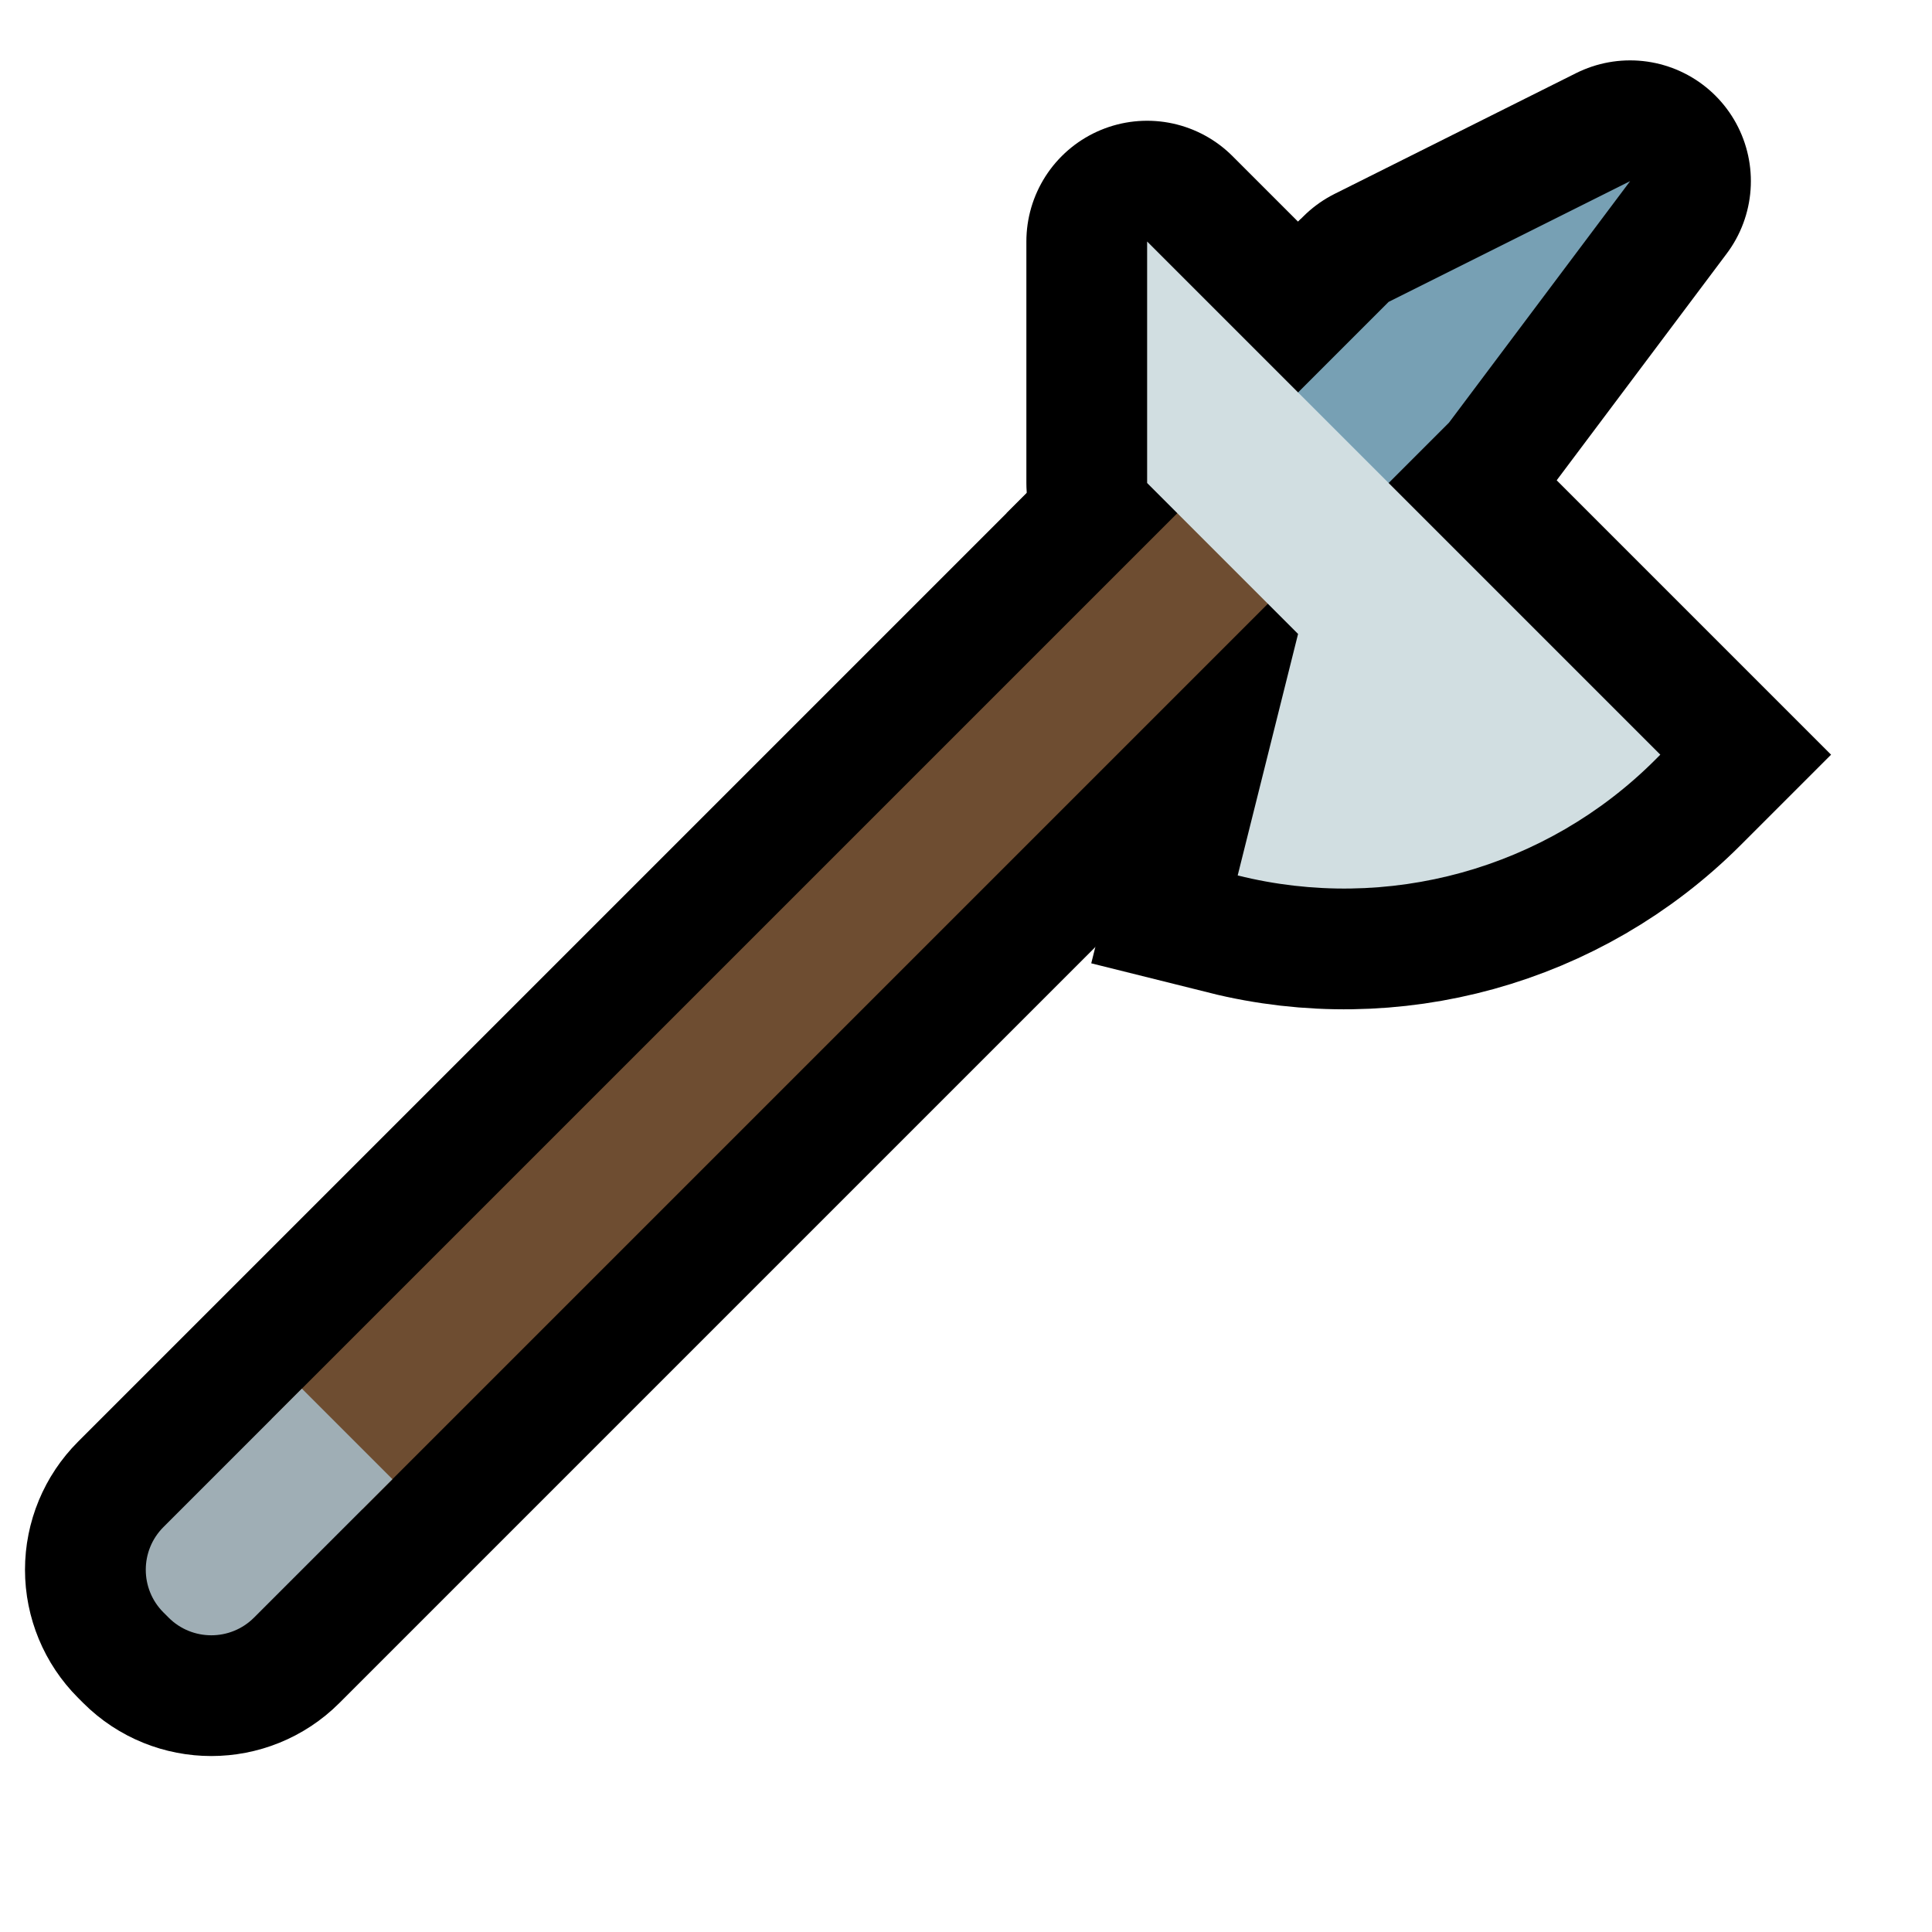
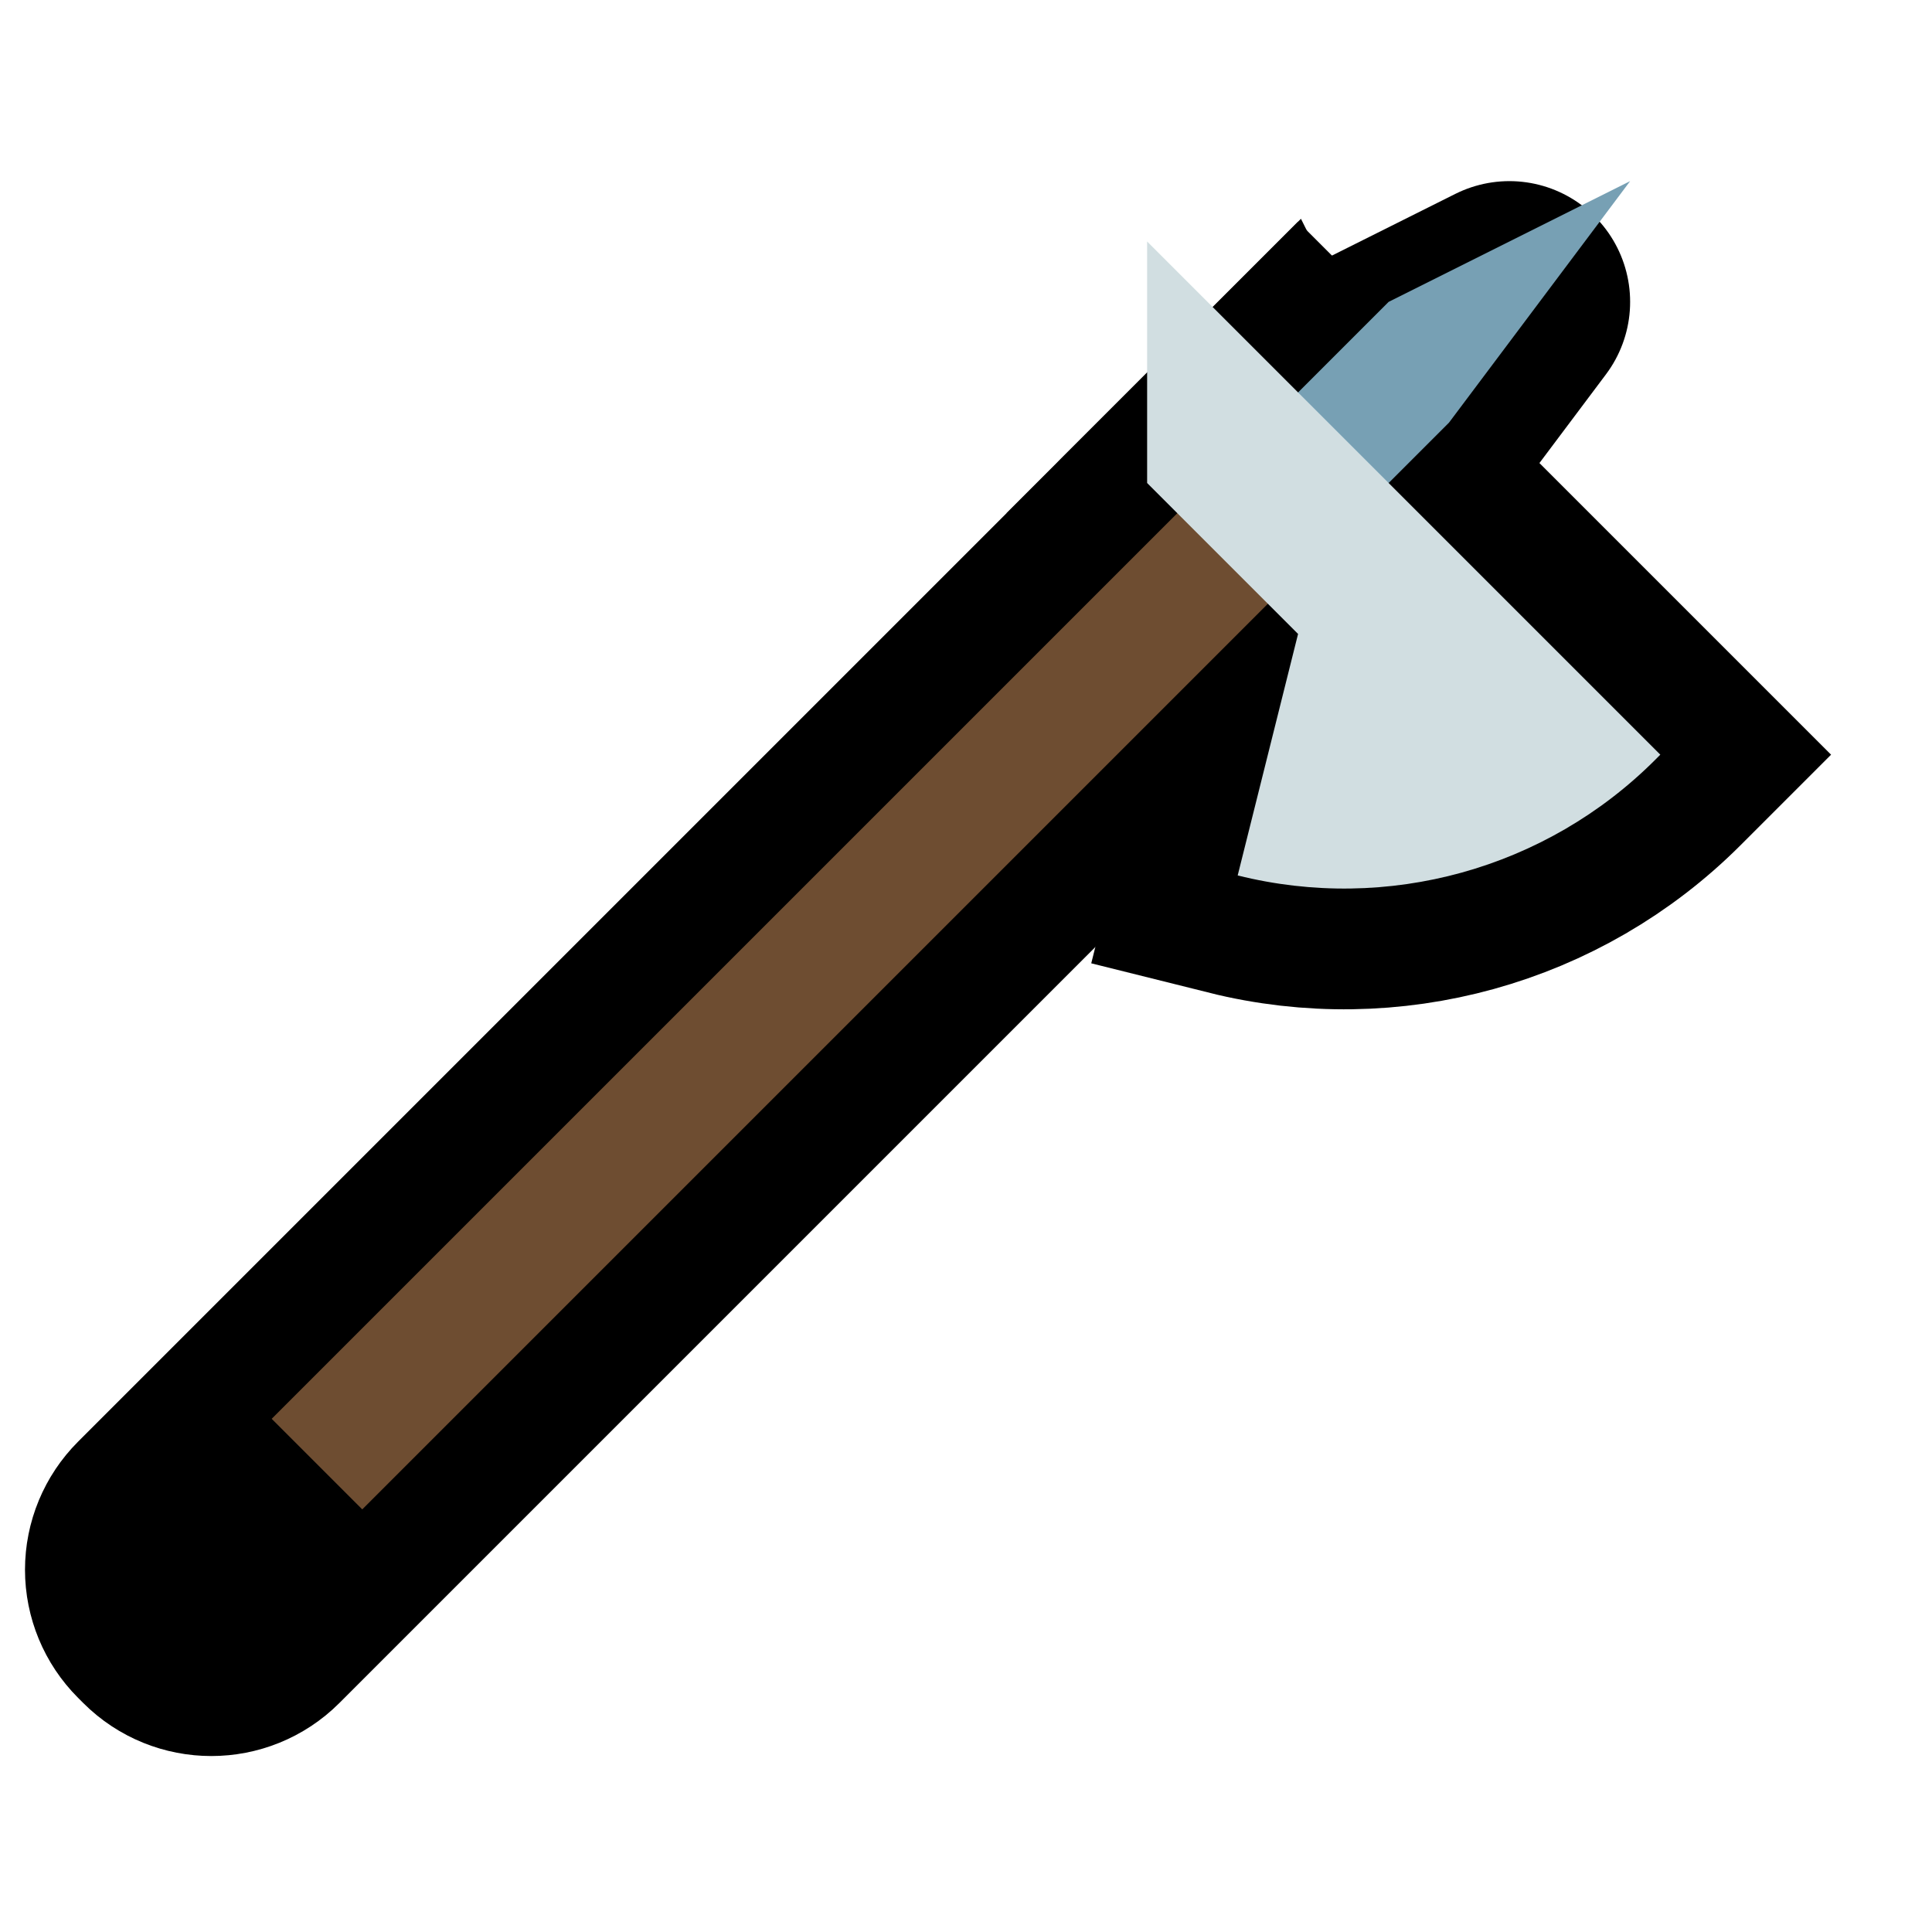
<svg xmlns="http://www.w3.org/2000/svg" width="100%" height="100%" viewBox="0 0 32 32" version="1.1" xml:space="preserve" style="fill-rule:evenodd;clip-rule:evenodd;stroke-miterlimit:5;">
  <rect id="halberd" x="0" y="0" width="32" height="32" style="fill:none;" />
  <clipPath id="_clip1">
    <rect x="0" y="0" width="32" height="32" />
  </clipPath>
  <g clip-path="url(#_clip1)">
    <g id="outline">
      <path d="M2.707,25.293c-0.187,0.187 -0.293,0.442 -0.293,0.707c0,0.265 0.106,0.52 0.293,0.707c0.029,0.029 0.057,0.057 0.086,0.086c0.39,0.39 1.024,0.39 1.414,0c3.388,-3.388 17.793,-17.793 17.793,-17.793l-1,-2c0,0 -14.849,14.849 -18.293,18.293Z" style="fill:#8e8e8e;stroke:#000;stroke-width:4px;" />
      <path d="M21.5,6.5l6,6c0,0 -0.03,0.03 -0.085,0.085c-1.808,1.808 -4.433,2.535 -6.915,1.915c0,0 0,0 0,0l1,-4l-2,-2l2,-2Z" style="fill:none;stroke:#000;stroke-width:4px;stroke-miterlimit:7;" />
-       <path d="M21.5,6.5l-2.5,-2.5l0,4l0.5,0.5l2,-2Z" style="fill:#8e8e8e;stroke:#000;stroke-width:4px;stroke-linejoin:round;stroke-miterlimit:7;" />
-       <path d="M21,7l2,-2l4,-2l-3,4l-1,1l-2,-1Z" style="fill:#77a0b4;stroke:#000;stroke-width:4px;stroke-linejoin:round;stroke-miterlimit:7;" />
+       <path d="M21,7l4,-2l-3,4l-1,1l-2,-1Z" style="fill:#77a0b4;stroke:#000;stroke-width:4px;stroke-linejoin:round;stroke-miterlimit:7;" />
    </g>
    <g id="emoji">
      <path d="M20,8l3,-3l4,-2l-3,4l-1,1l-3,0Z" style="fill:#77a0b4;" />
      <path d="M4.5,23.5l1.5,1.5l17,-17l-2,-1l-16.5,16.5Z" style="fill:#6e4d31;" />
      <path d="M19,4l8.5,8.5c0,0 -0.03,0.03 -0.085,0.085c-1.808,1.808 -4.433,2.535 -6.915,1.915c0,0 0,0 0,0l1,-4l-2.5,-2.5l0,-4Z" style="fill:#d1dee1;" />
-       <path d="M5,23l1.5,1.5c0,0 -1.406,1.406 -2.293,2.293c-0.39,0.39 -1.024,0.39 -1.414,0c-0.029,-0.029 -0.057,-0.057 -0.086,-0.086c-0.39,-0.39 -0.39,-1.024 0,-1.414c0.887,-0.887 2.293,-2.293 2.293,-2.293Z" style="fill:#9faeb5;" />
    </g>
  </g>
</svg>